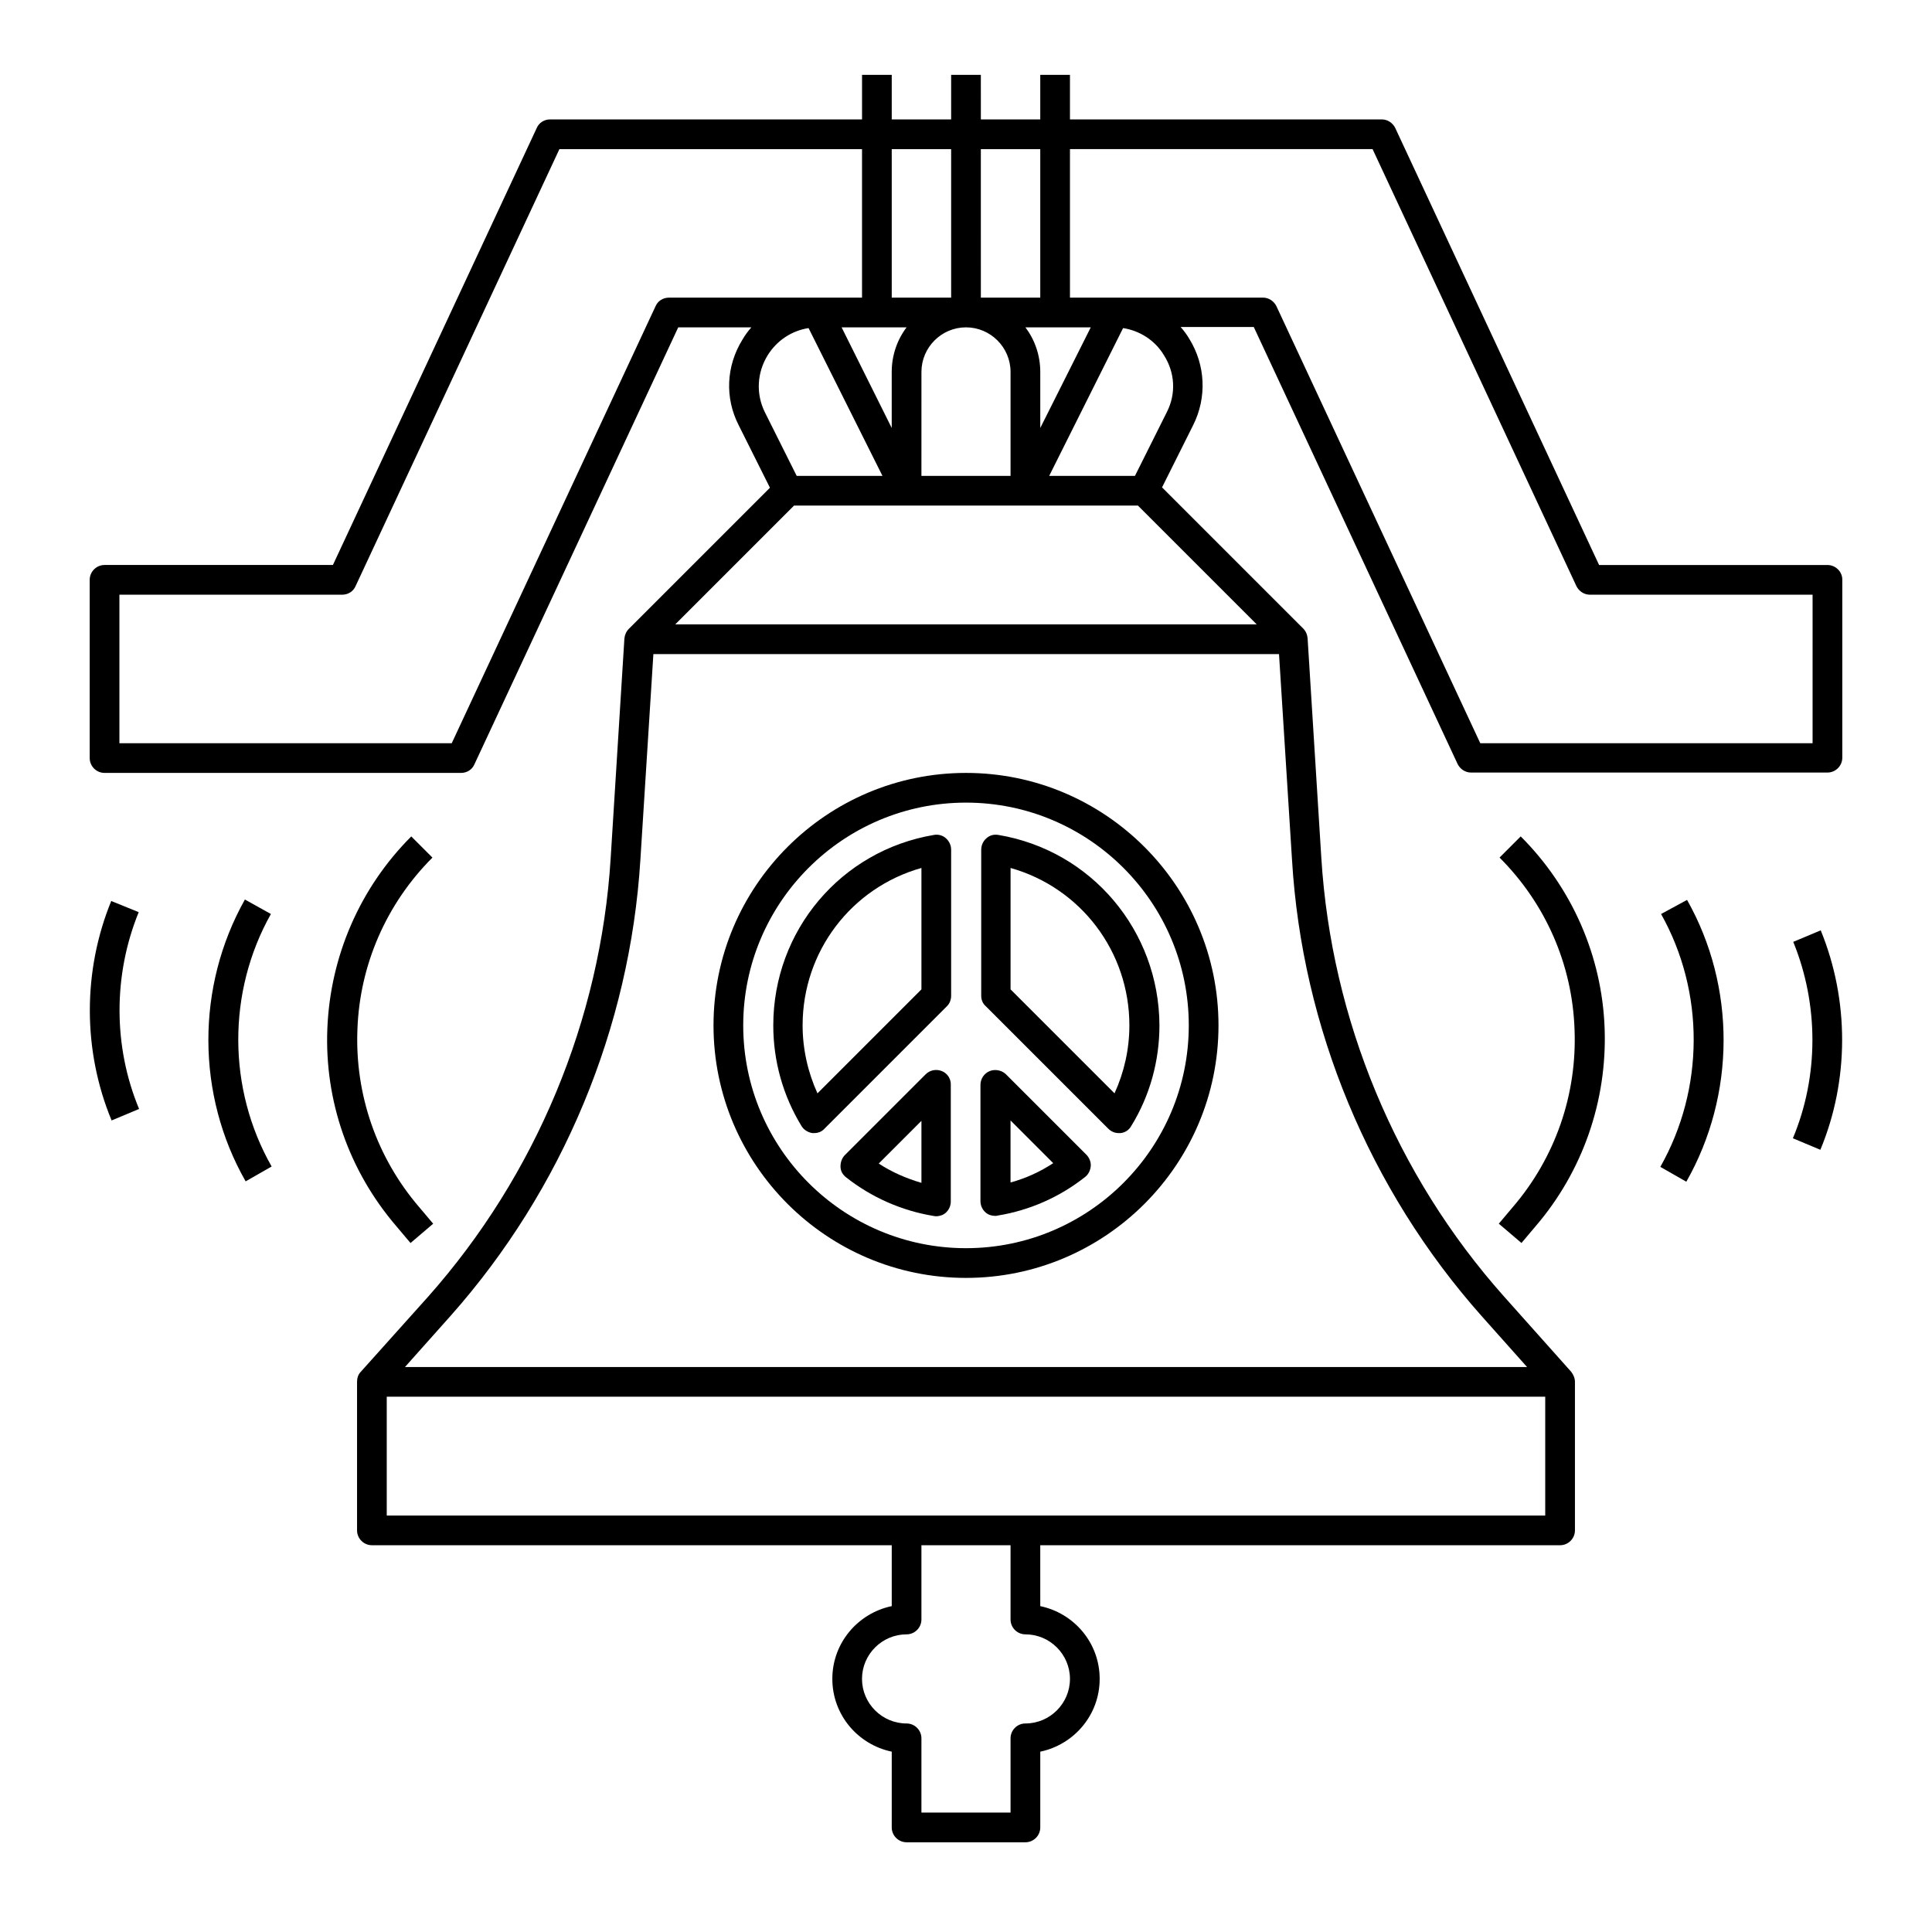
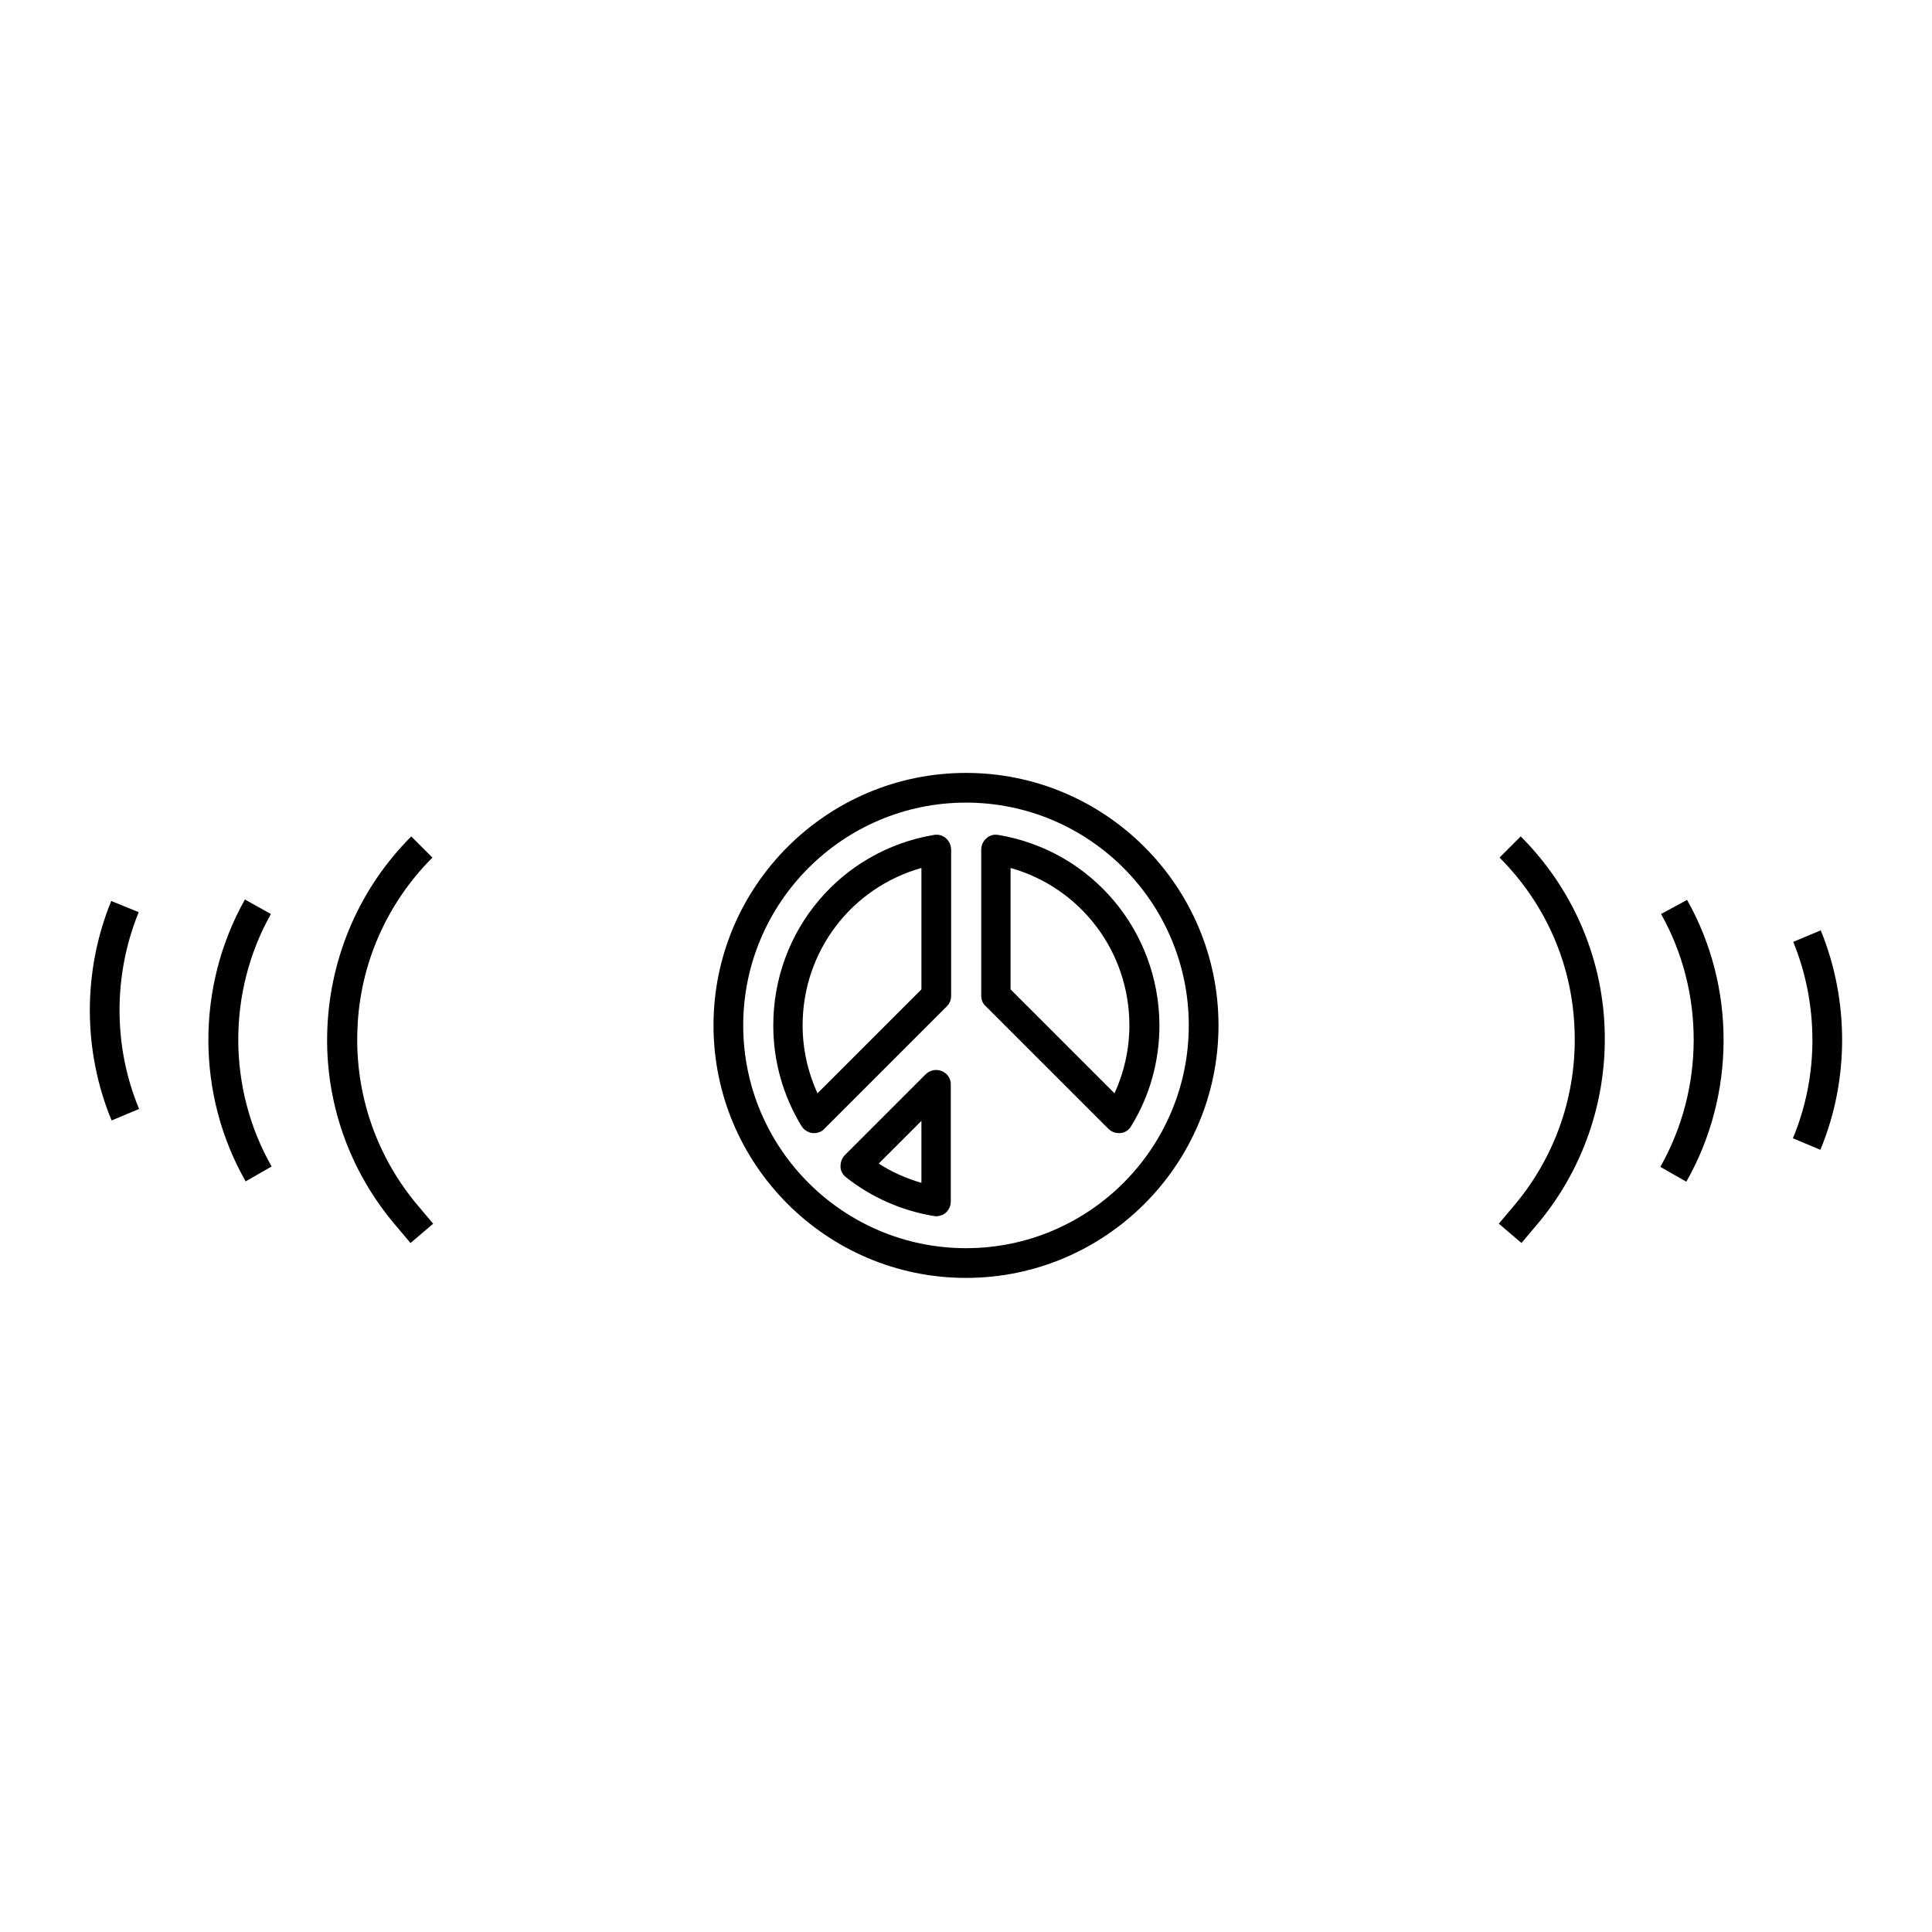
<svg xmlns="http://www.w3.org/2000/svg" fill="#000000" width="800px" height="800px" version="1.1" viewBox="144 144 512 512">
  <g>
-     <path d="m628.29 293.73h-60.516l-54.023-115.82c-0.688-1.379-2.066-2.262-3.543-2.262h-82.656v-11.812h-7.871v11.809h-15.742l-0.004-11.809h-7.871v11.809h-15.742v-11.809h-7.871v11.809h-82.656c-1.574 0-2.953 0.887-3.543 2.262l-54.023 115.82h-60.516c-2.164 0-3.938 1.77-3.938 3.938v47.23c0 2.164 1.77 3.938 3.938 3.938h94.465c1.574 0 2.953-0.887 3.543-2.262l54.02-115.82h19.387c-0.887 0.984-1.672 2.066-2.363 3.246-4.328 6.988-4.723 15.449-0.984 22.73l8.266 16.531-37.391 37.391c-0.688 0.688-1.082 1.574-1.18 2.559l-3.641 58.254c-2.656 42.805-19.875 84.035-48.316 116.11l-17.91 19.977c-0.688 0.688-0.984 1.672-0.984 2.656v39.359c0 2.164 1.77 3.938 3.938 3.938h137.76v16.137c-8.953 1.871-15.742 9.742-15.742 19.285s6.789 17.418 15.742 19.285v20.078c0 2.164 1.77 3.938 3.938 3.938h31.488c2.164 0 3.938-1.77 3.938-3.938v-20.074c8.953-1.871 15.742-9.742 15.742-19.285 0-9.543-6.789-17.418-15.742-19.285l-0.004-16.141h137.76c2.164 0 3.938-1.77 3.938-3.938v-39.359c0-0.984-0.395-1.871-0.984-2.656l-17.91-20.074c-28.535-32.078-45.656-73.309-48.316-116.11l-3.641-58.254c-0.098-0.984-0.492-1.871-1.18-2.559l-37.391-37.391 8.266-16.531c3.641-7.281 3.246-15.844-0.984-22.73-0.688-1.18-1.477-2.262-2.363-3.246h19.387l54.023 115.82c0.688 1.379 2.066 2.262 3.543 2.262h94.465c2.164 0 3.938-1.77 3.938-3.938v-47.23c-0.008-2.066-1.777-3.836-3.941-3.836zm-208.61-110.21v39.359h-15.742l-0.004-39.359zm-7.875 59.039v27.551h-23.617l0.004-27.551c0-6.496 5.312-11.809 11.809-11.809 6.492 0 11.805 5.312 11.805 11.809zm33.754 35.422 31.488 31.488h-154.1l31.488-31.488zm-49.496-94.461v39.359h-15.742v-39.359zm-74.785 39.359c-1.574 0-2.953 0.887-3.543 2.262l-54.02 115.82h-88.07v-39.359h59.039c1.574 0 2.953-0.887 3.543-2.262l54.023-115.82h80.195v39.359zm62.977 7.871c-2.461 3.246-3.938 7.379-3.938 11.809v14.859l-13.281-26.668zm-36.801 7.379c2.461-3.938 6.394-6.496 10.824-7.184l19.582 39.164h-22.73l-8.461-16.926c-2.363-4.82-2.07-10.43 0.785-15.055zm68.289 338.99c6.496 0 11.809 5.312 11.809 11.809 0 6.496-5.312 11.809-11.809 11.809-2.164 0-3.938 1.77-3.938 3.938v19.68h-23.617v-19.68c0-2.164-1.77-3.938-3.938-3.938-6.496 0-11.809-5.312-11.809-11.809 0-6.496 5.312-11.809 11.809-11.809 2.164 0 3.938-1.77 3.938-3.938v-19.68h23.617v19.68c0 2.168 1.773 3.938 3.938 3.938zm-169.25-31.484v-31.488h307.01v31.488zm290.09-52.941 12.102 13.578h-297.36l12.102-13.578c29.617-33.359 47.527-76.262 50.281-120.84l3.445-54.516h165.8l3.445 54.516c2.656 44.574 20.566 87.477 50.184 120.84zm-83.344-239.51-8.461 16.926h-22.73l19.582-39.164c4.43 0.688 8.461 3.246 10.824 7.184 2.949 4.625 3.242 10.234 0.785 15.055zm-33.555 4.234v-14.859c0-4.43-1.477-8.562-3.938-11.809h17.32zm204.67 83.539h-88.066l-54.023-115.82c-0.688-1.379-2.066-2.262-3.543-2.262h-51.168v-39.359h80.195l54.023 115.82c0.688 1.379 2.066 2.262 3.543 2.262h59.039z" />
    <path d="m400 348.83c-36.898 0-66.914 30.012-66.914 66.914 0 36.898 30.012 66.914 66.914 66.914 36.898 0 66.914-30.012 66.914-66.914-0.004-36.902-30.016-66.914-66.914-66.914zm0 125.95c-32.57 0-59.039-26.469-59.039-59.039 0-32.57 26.469-59.039 59.039-59.039s59.039 26.469 59.039 59.039c0 32.57-26.469 59.039-59.039 59.039z" />
    <path d="m396.06 407.87v-38.672c0-1.18-0.492-2.262-1.379-3.051-0.887-0.789-2.066-1.082-3.148-0.887-24.699 4.133-42.605 25.387-42.605 50.48 0 9.445 2.559 18.598 7.477 26.668 0.59 0.984 1.672 1.672 2.856 1.871h0.492c1.082 0 2.066-0.395 2.754-1.18l32.473-32.473c0.688-0.691 1.082-1.676 1.082-2.758zm-7.871-1.672-27.551 27.551c-2.559-5.609-3.938-11.809-3.938-18.008 0-19.68 12.988-36.508 31.488-41.723z" />
    <path d="m408.56 365.26c-1.18-0.195-2.262 0.098-3.148 0.887-0.887 0.789-1.379 1.871-1.379 3.051v38.672c0 1.082 0.395 2.066 1.18 2.754l32.473 32.473c0.789 0.789 1.77 1.18 2.754 1.18h0.492c1.18-0.098 2.262-0.789 2.856-1.871 4.922-7.969 7.477-17.219 7.477-26.668-0.094-25.086-18.004-46.344-42.703-50.477zm30.801 68.488-27.551-27.551v-32.176c18.5 5.215 31.488 22.043 31.488 41.723-0.004 6.293-1.379 12.395-3.938 18.004z" />
    <path d="m393.6 427.85c-1.477-0.59-3.148-0.297-4.328 0.887l-21.352 21.352c-0.789 0.789-1.18 1.871-1.18 3.051 0 1.18 0.59 2.164 1.477 2.856 6.691 5.312 14.762 8.855 23.125 10.234 0.195 0 0.395 0.098 0.688 0.098 0.887 0 1.871-0.297 2.559-0.887 0.887-0.789 1.379-1.871 1.379-3.051v-30.801c0.094-1.672-0.891-3.148-2.367-3.738zm-16.727 24.5 11.316-11.316v16.434c-4.035-1.18-7.871-2.856-11.316-5.117z" />
-     <path d="m410.62 428.73c-1.082-1.082-2.856-1.477-4.328-0.887-1.477 0.59-2.461 2.066-2.461 3.641v30.801c0 1.18 0.492 2.262 1.379 3.051 0.688 0.59 1.574 0.887 2.559 0.887 0.195 0 0.395 0 0.688-0.098 8.461-1.379 16.434-4.922 23.125-10.234 0.887-0.688 1.379-1.77 1.477-2.856 0.098-1.082-0.395-2.262-1.18-3.051zm1.18 28.637v-16.434l11.316 11.316c-3.441 2.262-7.281 4.035-11.316 5.117z" />
    <path d="m258.6 371.27-5.609-5.609c-13.578 13.578-21.453 31.684-22.238 50.871-0.789 19.188 5.707 37.785 18.301 52.449l3.738 4.43 6.004-5.117-3.738-4.43c-11.219-13.086-17.023-29.816-16.336-47.035 0.594-17.121 7.676-33.355 19.879-45.559z" />
    <path d="m215.79 386.22-6.887-3.836c-12.988 23.125-12.891 51.758 0.195 74.688l6.887-3.938c-11.707-20.566-11.805-46.25-0.195-66.914z" />
    <path d="m180.76 385.73-7.281-2.953c-7.578 18.5-7.578 39.656 0.098 58.156l7.281-3.051c-6.887-16.531-6.887-35.523-0.098-52.152z" />
    <path d="m541.2 468.29 6.004 5.117 3.738-4.43c12.496-14.562 18.992-33.258 18.301-52.449-0.688-19.188-8.66-37.293-22.238-50.871l-5.609 5.609c12.203 12.203 19.285 28.34 19.875 45.559 0.688 17.219-5.117 33.949-16.336 47.035z" />
    <path d="m584.2 386.22c11.609 20.664 11.512 46.348-0.195 67.012l6.887 3.938c13.086-23.027 13.188-51.66 0.195-74.688z" />
    <path d="m619.23 393.6c6.789 16.629 6.789 35.621-0.098 52.055l7.281 3.051c7.676-18.402 7.676-39.656 0.098-58.156z" />
  </g>
</svg>